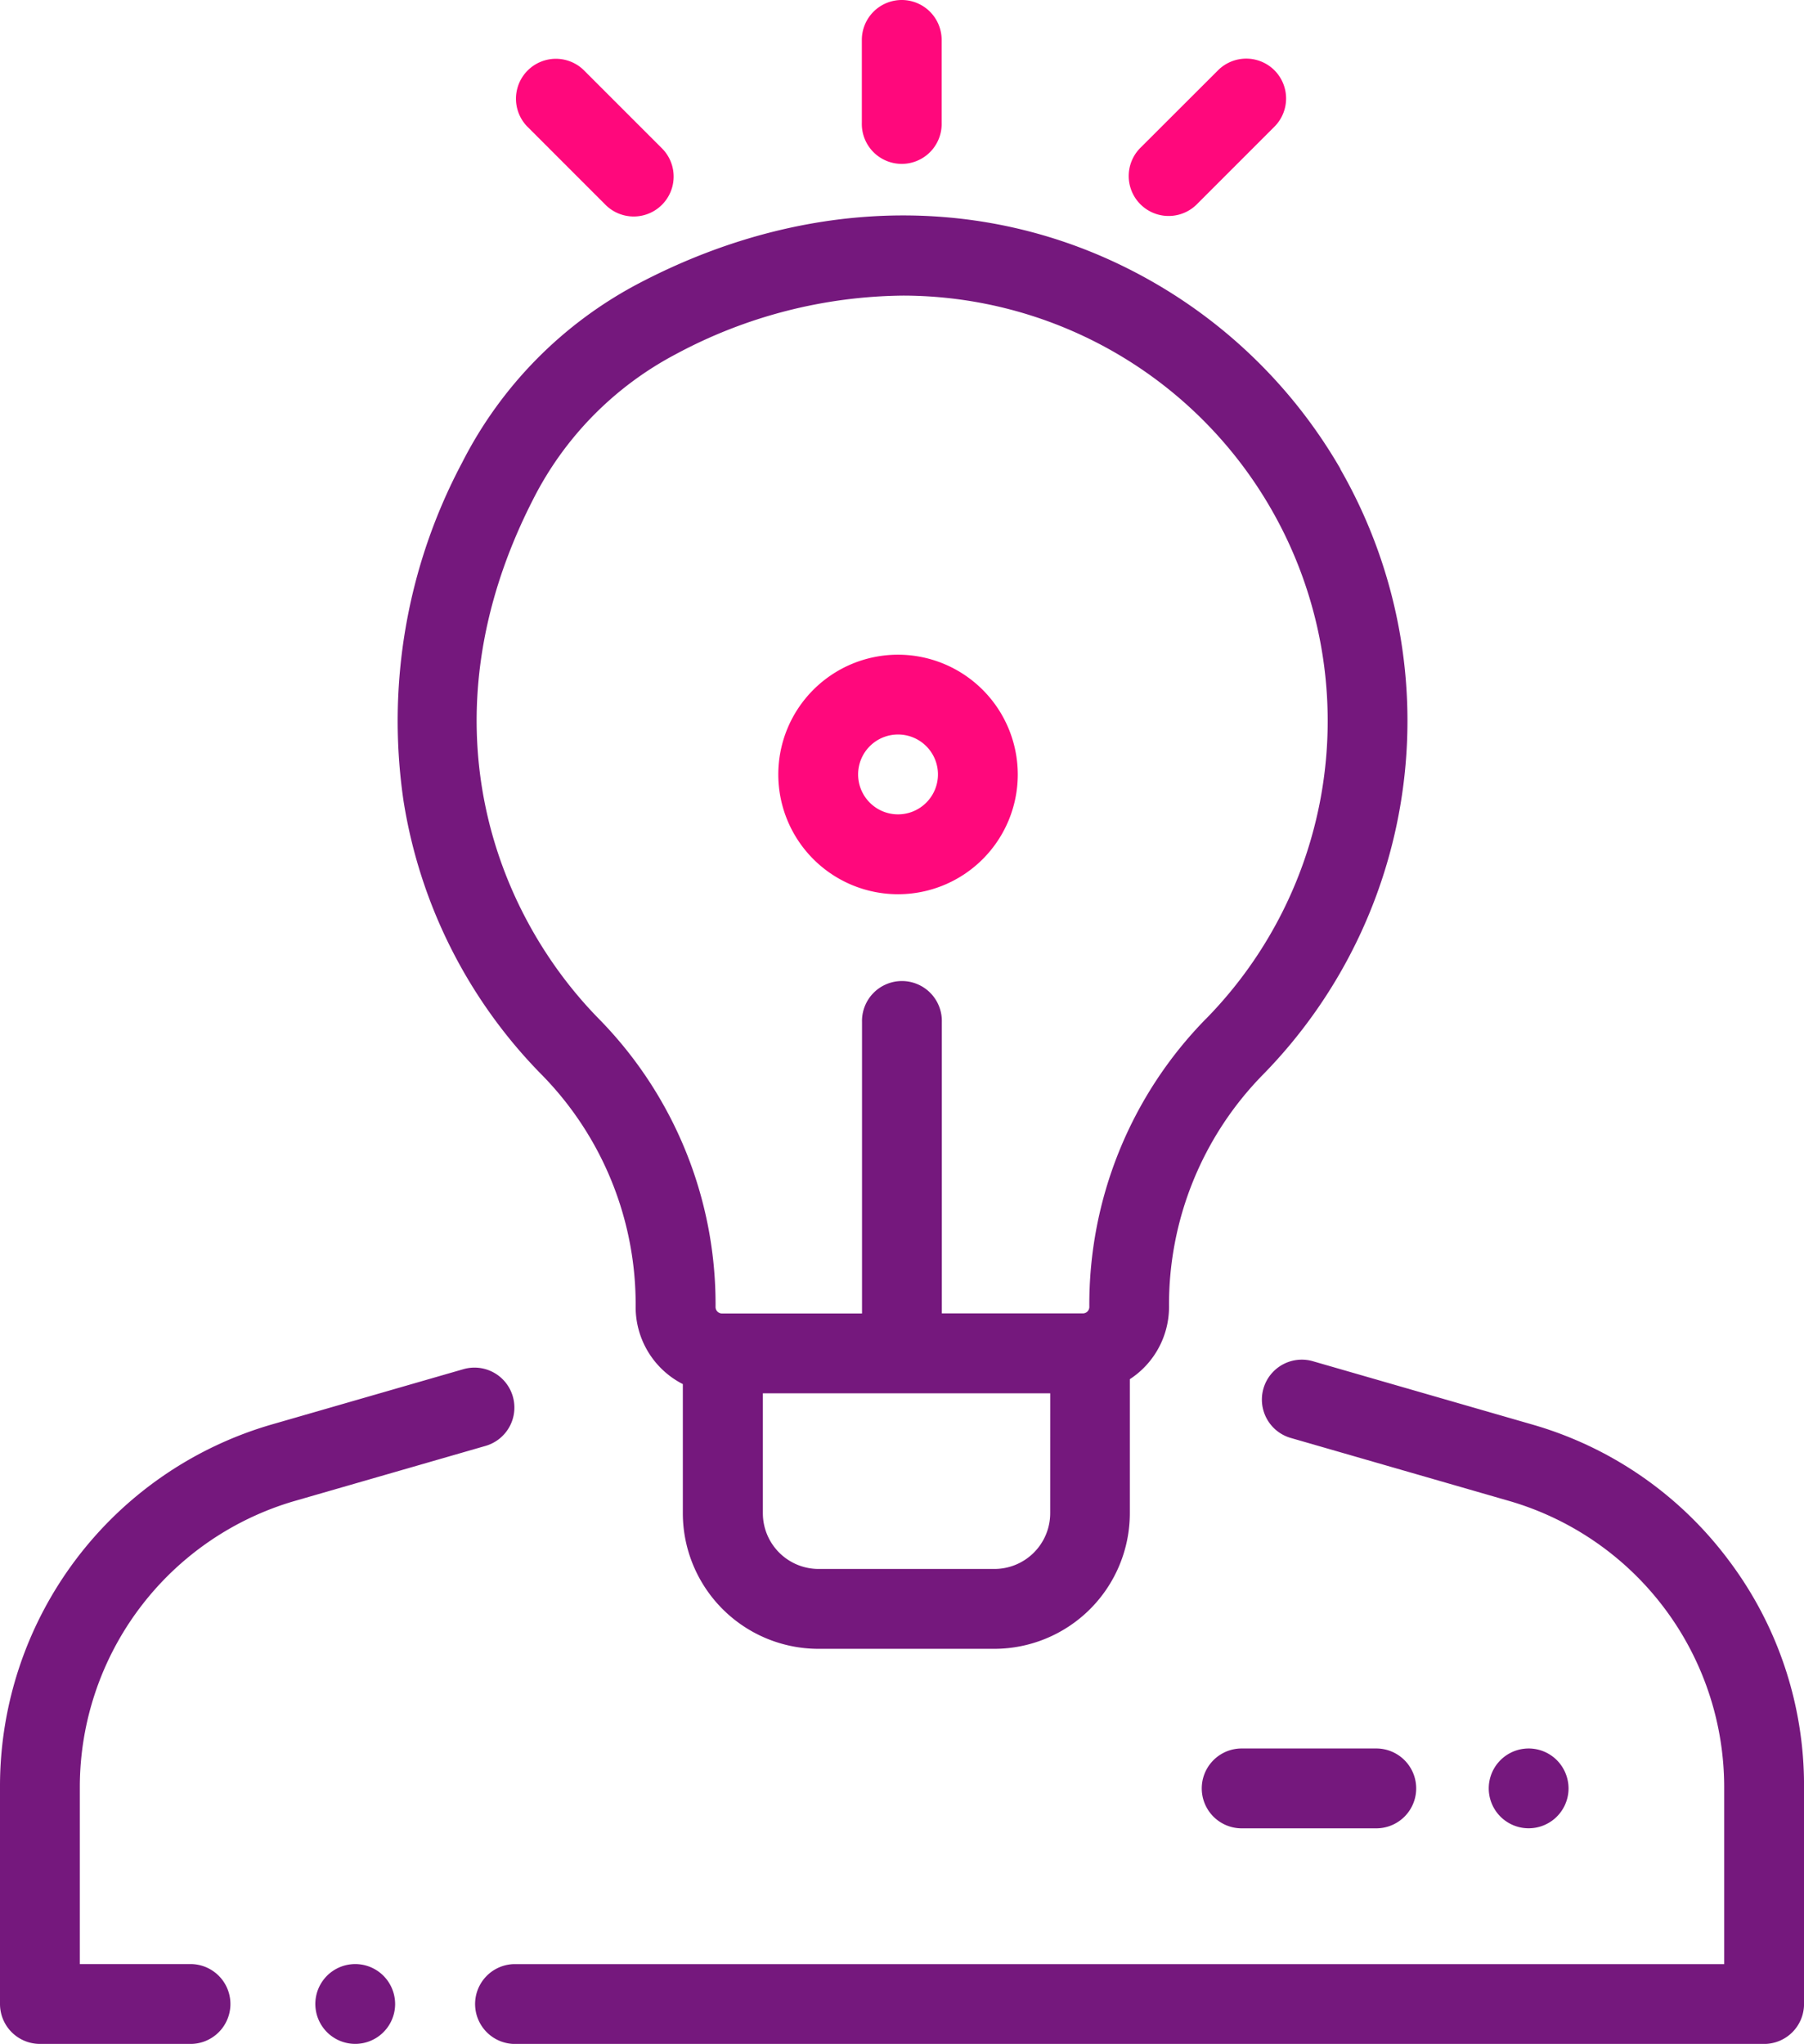
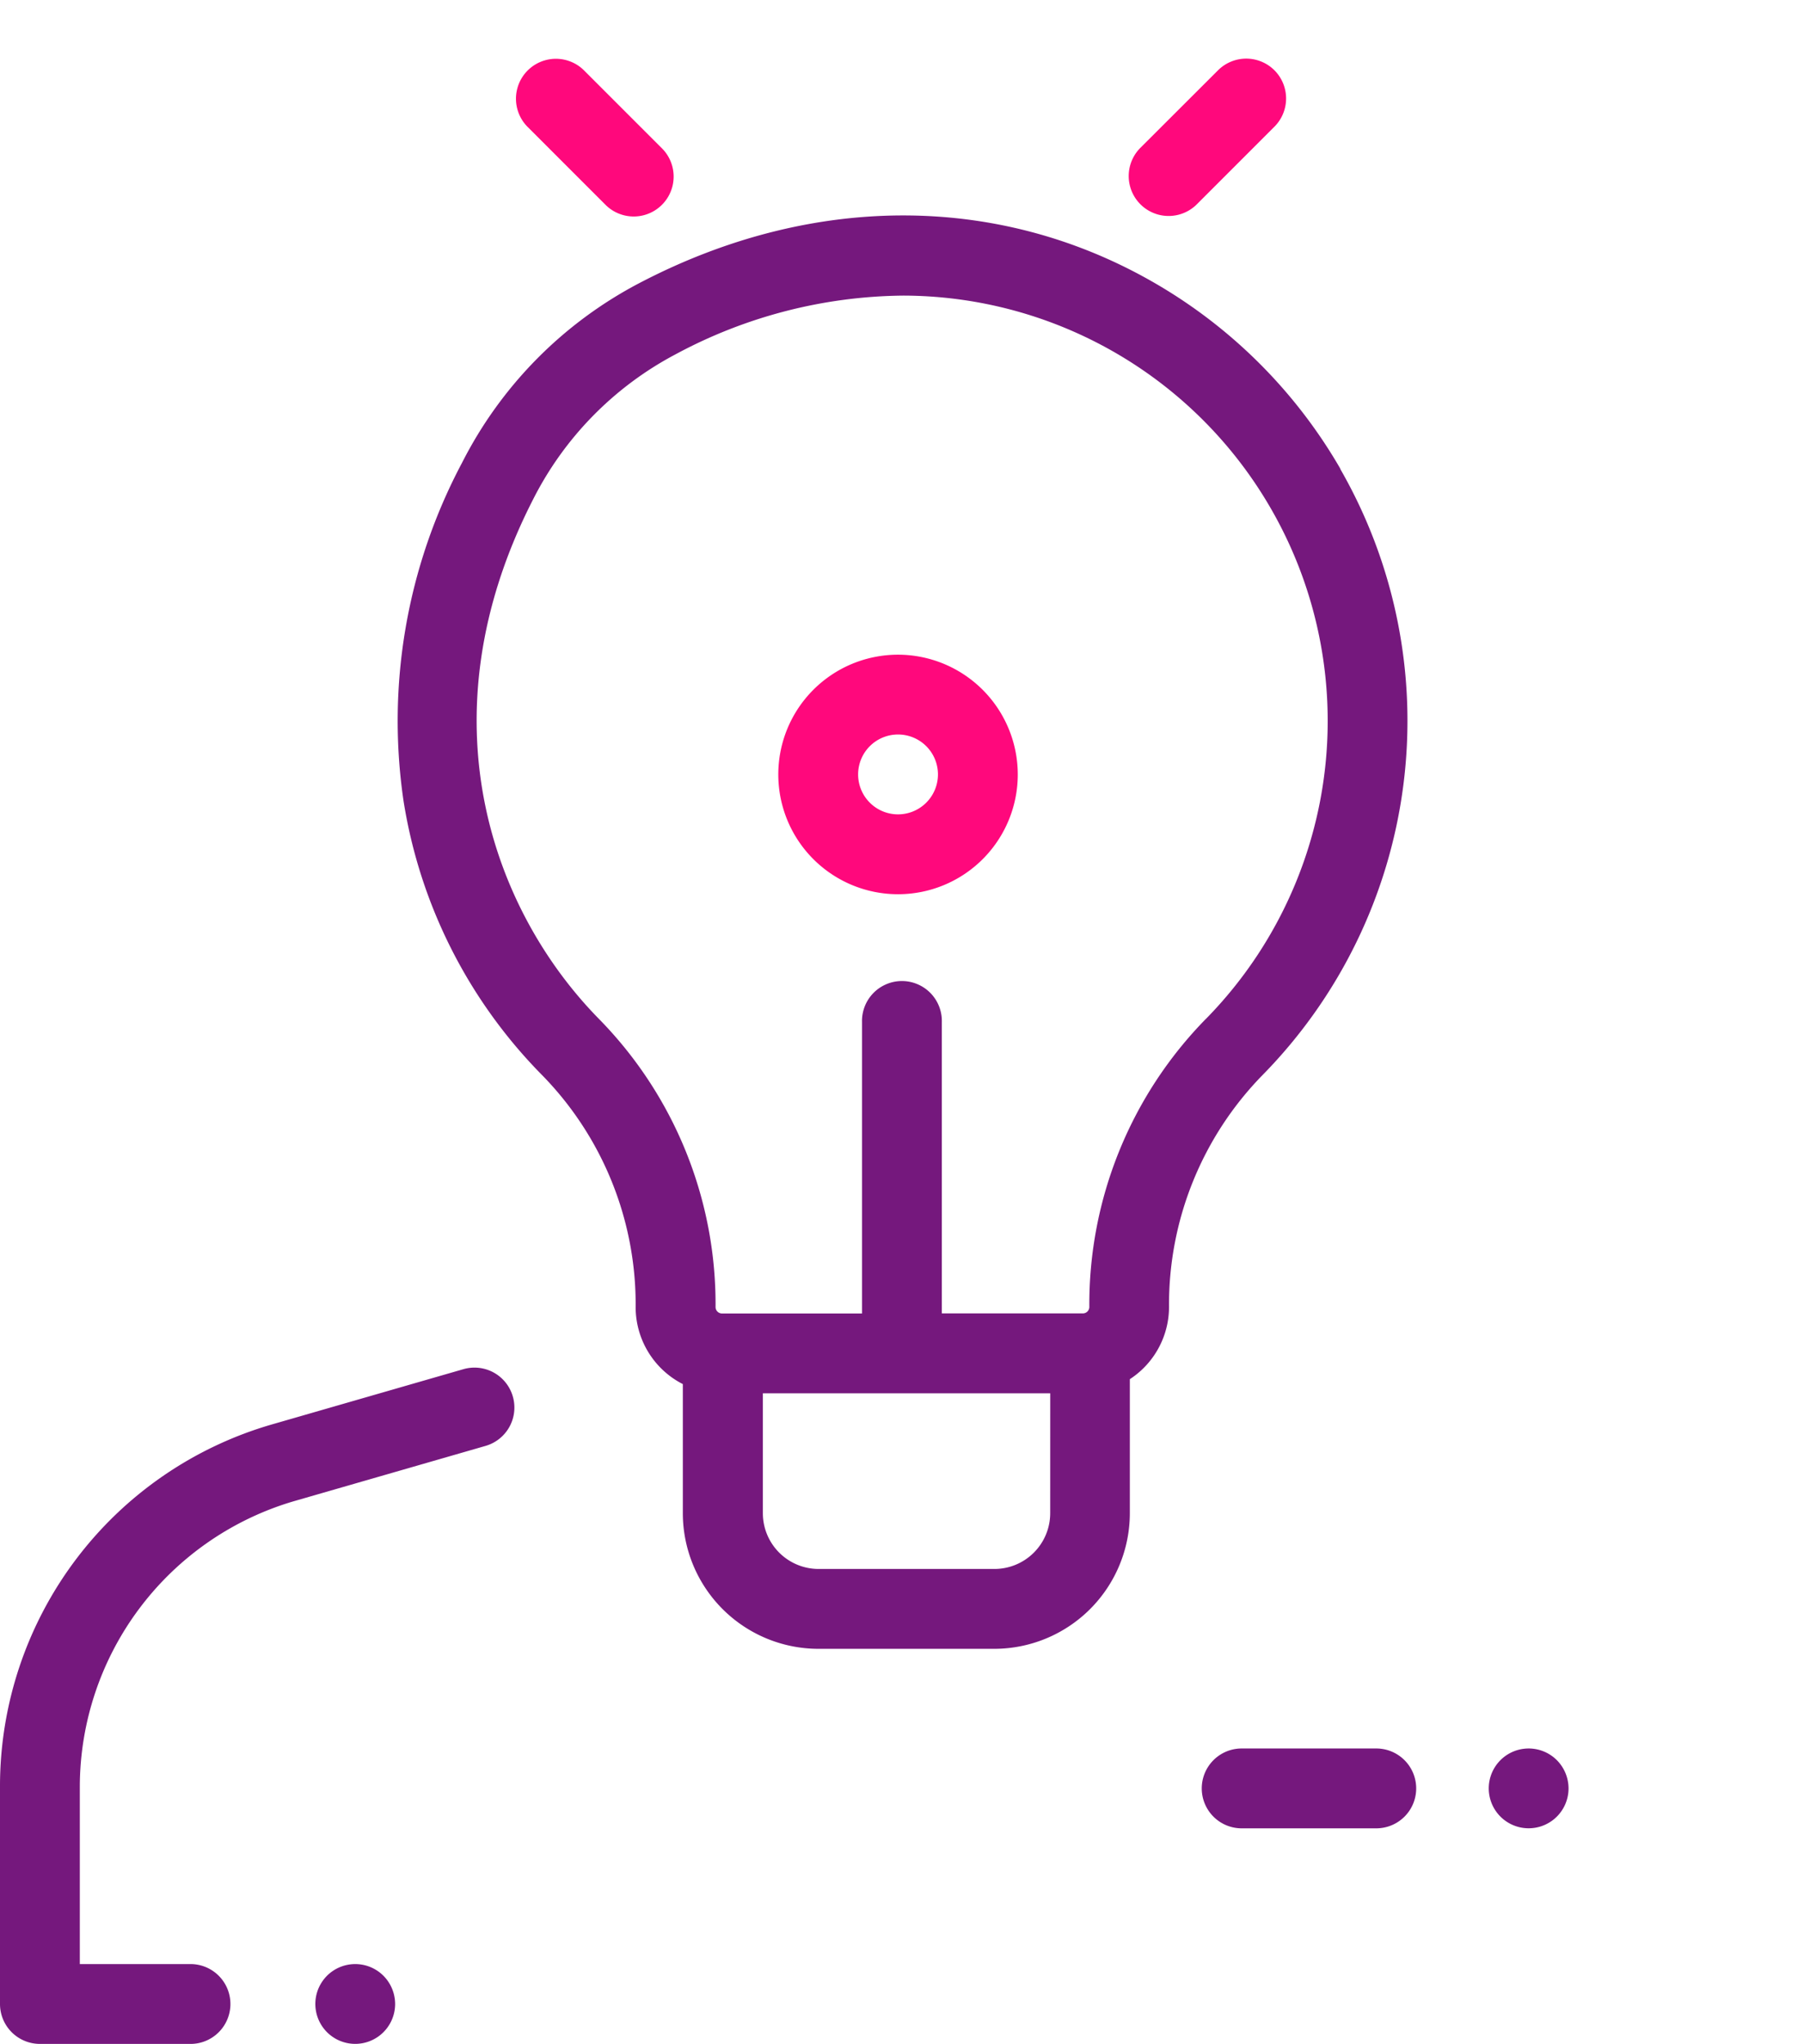
<svg xmlns="http://www.w3.org/2000/svg" viewBox="0 0 59.148 67">
  <defs>
    <style>

      .cls-1 {

        fill: #75187d;

      }



      .cls-2 {

        fill: #ff087c;

      }

    </style>
  </defs>
  <g id="ico-brighter" transform="translate(-30)">
    <g id="Group_4553" data-name="Group 4553" transform="translate(45.541 44.577)">
      <g id="Group_4552" data-name="Group 4552">
-         <path id="Path_4160" data-name="Path 4160" class="cls-1" d="M189.889,347.2a12.254,12.254,0,0,0-6.444-4.44l-7.152-2.063a1.309,1.309,0,1,0-.725,2.515l7.152,2.063a9.774,9.774,0,0,1,7.032,9.347v5.83H150.071a1.309,1.309,0,0,0,0,2.617h40.99a1.309,1.309,0,0,0,1.309-1.309v-7.138A12.253,12.253,0,0,0,189.889,347.2Z" transform="translate(-148.762 -340.645)" />
-       </g>
+         </g>
    </g>
    <g id="Group_4555" data-name="Group 4555" transform="translate(40.338 64.383)">
      <g id="Group_4554" data-name="Group 4554" transform="translate(0)">
        <path id="Path_4161" data-name="Path 4161" class="cls-1" d="M111.234,492.383a1.308,1.308,0,1,0,.383.925A1.318,1.318,0,0,0,111.234,492.383Z" transform="translate(-109 -492)" />
      </g>
    </g>
    <g id="Group_4557" data-name="Group 4557" transform="translate(30 44.831)">
      <g id="Group_4556" data-name="Group 4556" transform="translate(0)">
        <path id="Path_4162" data-name="Path 4162" class="cls-1" d="M46.814,343.535a1.308,1.308,0,0,0-1.62-.895l-6.271,1.809A12.345,12.345,0,0,0,30,356.311v7.138a1.309,1.309,0,0,0,1.309,1.309h4.973a1.309,1.309,0,0,0,0-2.617H32.617v-5.83a9.774,9.774,0,0,1,7.032-9.347l6.271-1.809A1.308,1.308,0,0,0,46.814,343.535Z" transform="translate(-30 -342.589)" />
      </g>
    </g>
    <g id="Group_4559" data-name="Group 4559" transform="translate(43.03 7.061)">
      <g id="Group_4558" data-name="Group 4558" transform="translate(0)">
        <path id="Path_4163" data-name="Path 4163" class="cls-1" d="M160.492,62.266a16.663,16.663,0,0,0-5.8-5.921c-5.167-3.125-11.436-3.184-17.2-.162a13.581,13.581,0,0,0-5.8,5.883,18.026,18.026,0,0,0-1.919,11.08,16.442,16.442,0,0,0,4.551,9,10.743,10.743,0,0,1,3.06,7.6,2.832,2.832,0,0,0,1.547,2.521V96.5a4.45,4.45,0,0,0,4.445,4.445h5.767a4.449,4.449,0,0,0,4.444-4.445V92.106a2.829,2.829,0,0,0,1.285-2.369,10.76,10.76,0,0,1,3.066-7.6,16.567,16.567,0,0,0,2.548-19.869ZM150.976,96.5h0a1.829,1.829,0,0,1-1.827,1.827h-5.767a1.829,1.829,0,0,1-1.827-1.827v-3.93h9.422Zm5.1-16.2a13.362,13.362,0,0,0-3.817,9.437.213.213,0,0,1-.213.213h-4.623V80.4a1.309,1.309,0,1,0-2.617,0v9.553h-4.589a.213.213,0,0,1-.213-.213,13.344,13.344,0,0,0-3.812-9.432c-3.466-3.521-5.855-9.848-2.168-17.046a10.977,10.977,0,0,1,4.681-4.758,16.043,16.043,0,0,1,7.448-1.918A13.943,13.943,0,0,1,156.078,80.3Z" transform="translate(-129.573 -53.957)" />
      </g>
    </g>
    <g id="Group_4561" data-name="Group 4561" transform="translate(55.518 21.461)">
      <g id="Group_4560" data-name="Group 4560">
        <path id="Path_4164" data-name="Path 4164" class="cls-2" d="M228.926,164a3.926,3.926,0,1,0,3.926,3.926A3.93,3.93,0,0,0,228.926,164Zm0,5.234a1.309,1.309,0,1,1,1.309-1.309A1.31,1.31,0,0,1,228.926,169.234Z" transform="translate(-225 -164)" />
      </g>
    </g>
    <g id="Group_4563" data-name="Group 4563" transform="translate(58.257)">
      <g id="Group_4562" data-name="Group 4562">
-         <path id="Path_4165" data-name="Path 4165" class="cls-2" d="M247.245,0a1.309,1.309,0,0,0-1.309,1.309V4.027a1.309,1.309,0,1,0,2.617,0V1.309A1.309,1.309,0,0,0,247.245,0Z" transform="translate(-245.936)" />
-       </g>
+         </g>
    </g>
    <g id="Group_4565" data-name="Group 4565" transform="translate(66.997 1.921)">
      <g id="Group_4564" data-name="Group 4564" transform="translate(0)">
        <path id="Path_4166" data-name="Path 4166" class="cls-2" d="M317.509,15.061a1.309,1.309,0,0,0-1.851,0L313.1,17.615a1.309,1.309,0,0,0,1.851,1.851l2.555-2.555A1.309,1.309,0,0,0,317.509,15.061Z" transform="translate(-312.72 -14.677)" />
      </g>
    </g>
    <g id="Group_4567" data-name="Group 4567" transform="translate(46.904 1.914)">
      <g id="Group_4566" data-name="Group 4566" transform="translate(0)">
        <path id="Path_4167" data-name="Path 4167" class="cls-2" d="M163.992,17.587l-2.579-2.579a1.309,1.309,0,0,0-1.851,1.851l2.579,2.579a1.309,1.309,0,0,0,1.851-1.851Z" transform="translate(-159.179 -14.625)" />
      </g>
    </g>
    <g id="Group_4569" data-name="Group 4569" transform="translate(69.367 57.316)">
      <g id="Group_4568" data-name="Group 4568" transform="translate(0)">
        <path id="Path_4168" data-name="Path 4168" class="cls-1" d="M336.626,438h-4.485a1.309,1.309,0,0,0,0,2.617h4.485a1.309,1.309,0,0,0,0-2.617Z" transform="translate(-330.833 -438)" />
      </g>
    </g>
    <g id="Group_4571" data-name="Group 4571" transform="translate(78.811 57.316)">
      <g id="Group_4570" data-name="Group 4570" transform="translate(0)">
        <path id="Path_4169" data-name="Path 4169" class="cls-1" d="M405.234,438.383a1.308,1.308,0,1,0,.383.925A1.319,1.319,0,0,0,405.234,438.383Z" transform="translate(-403 -438)" />
      </g>
    </g>
  </g>
</svg>